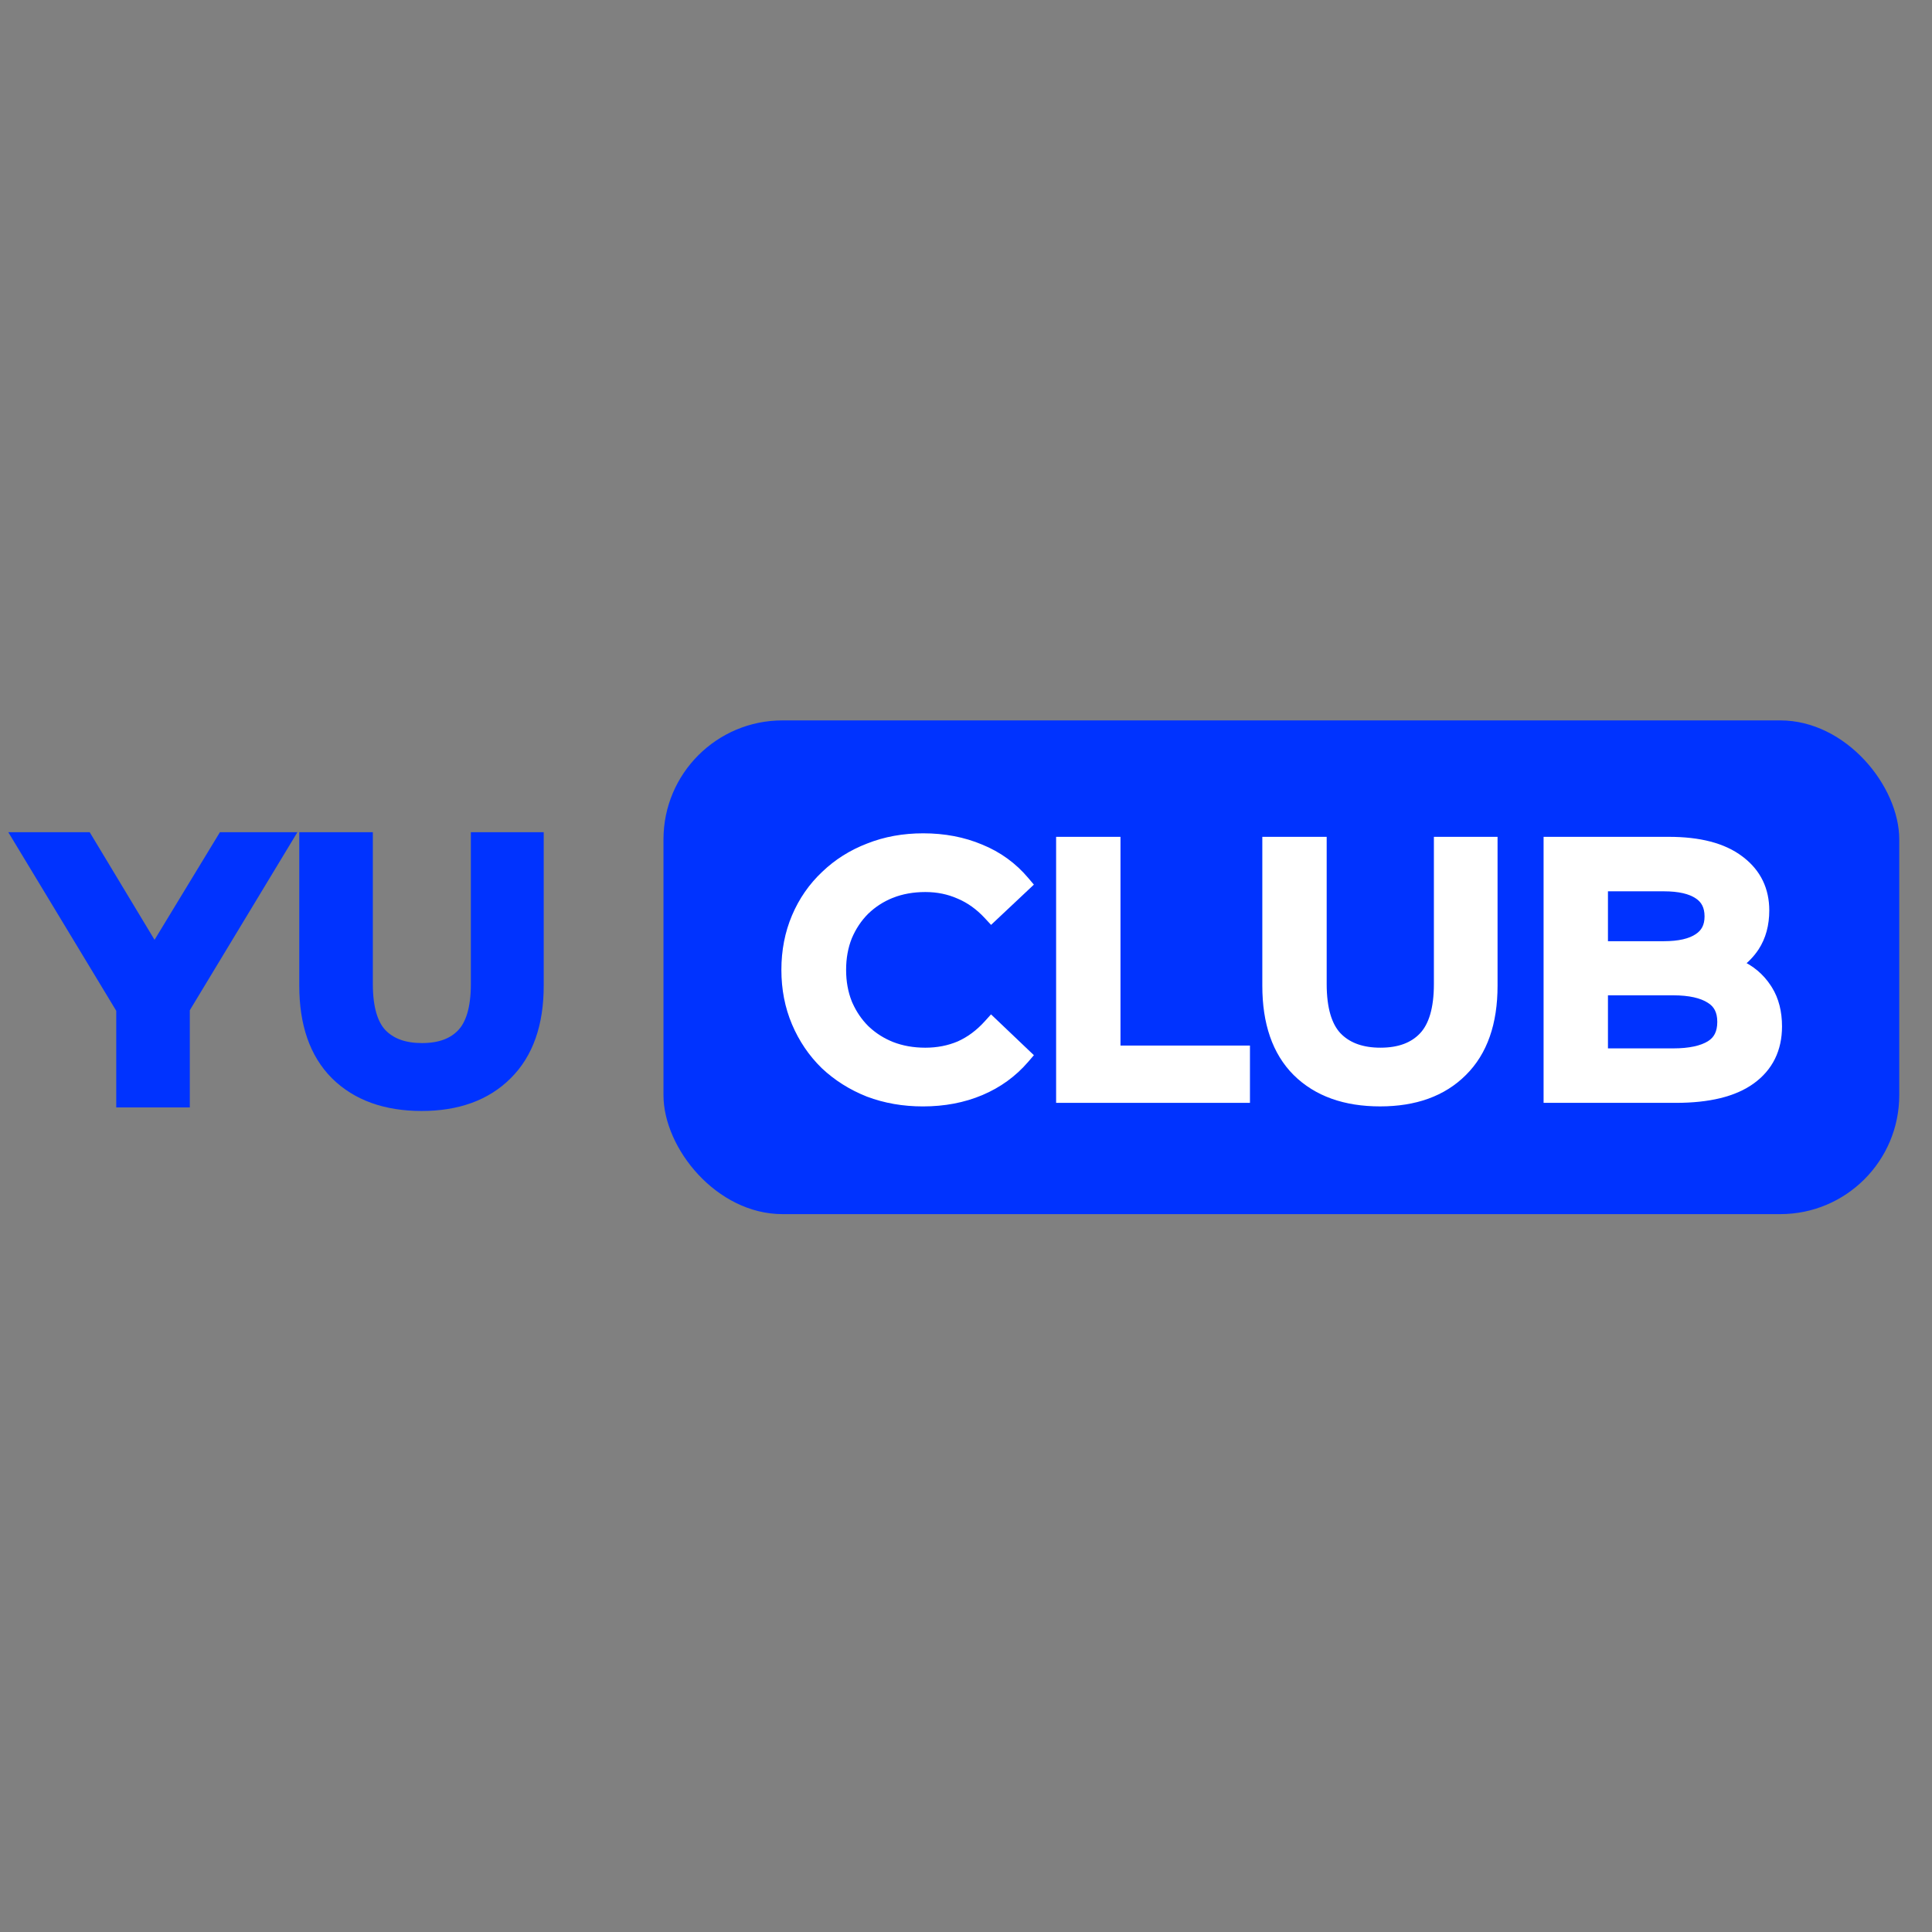
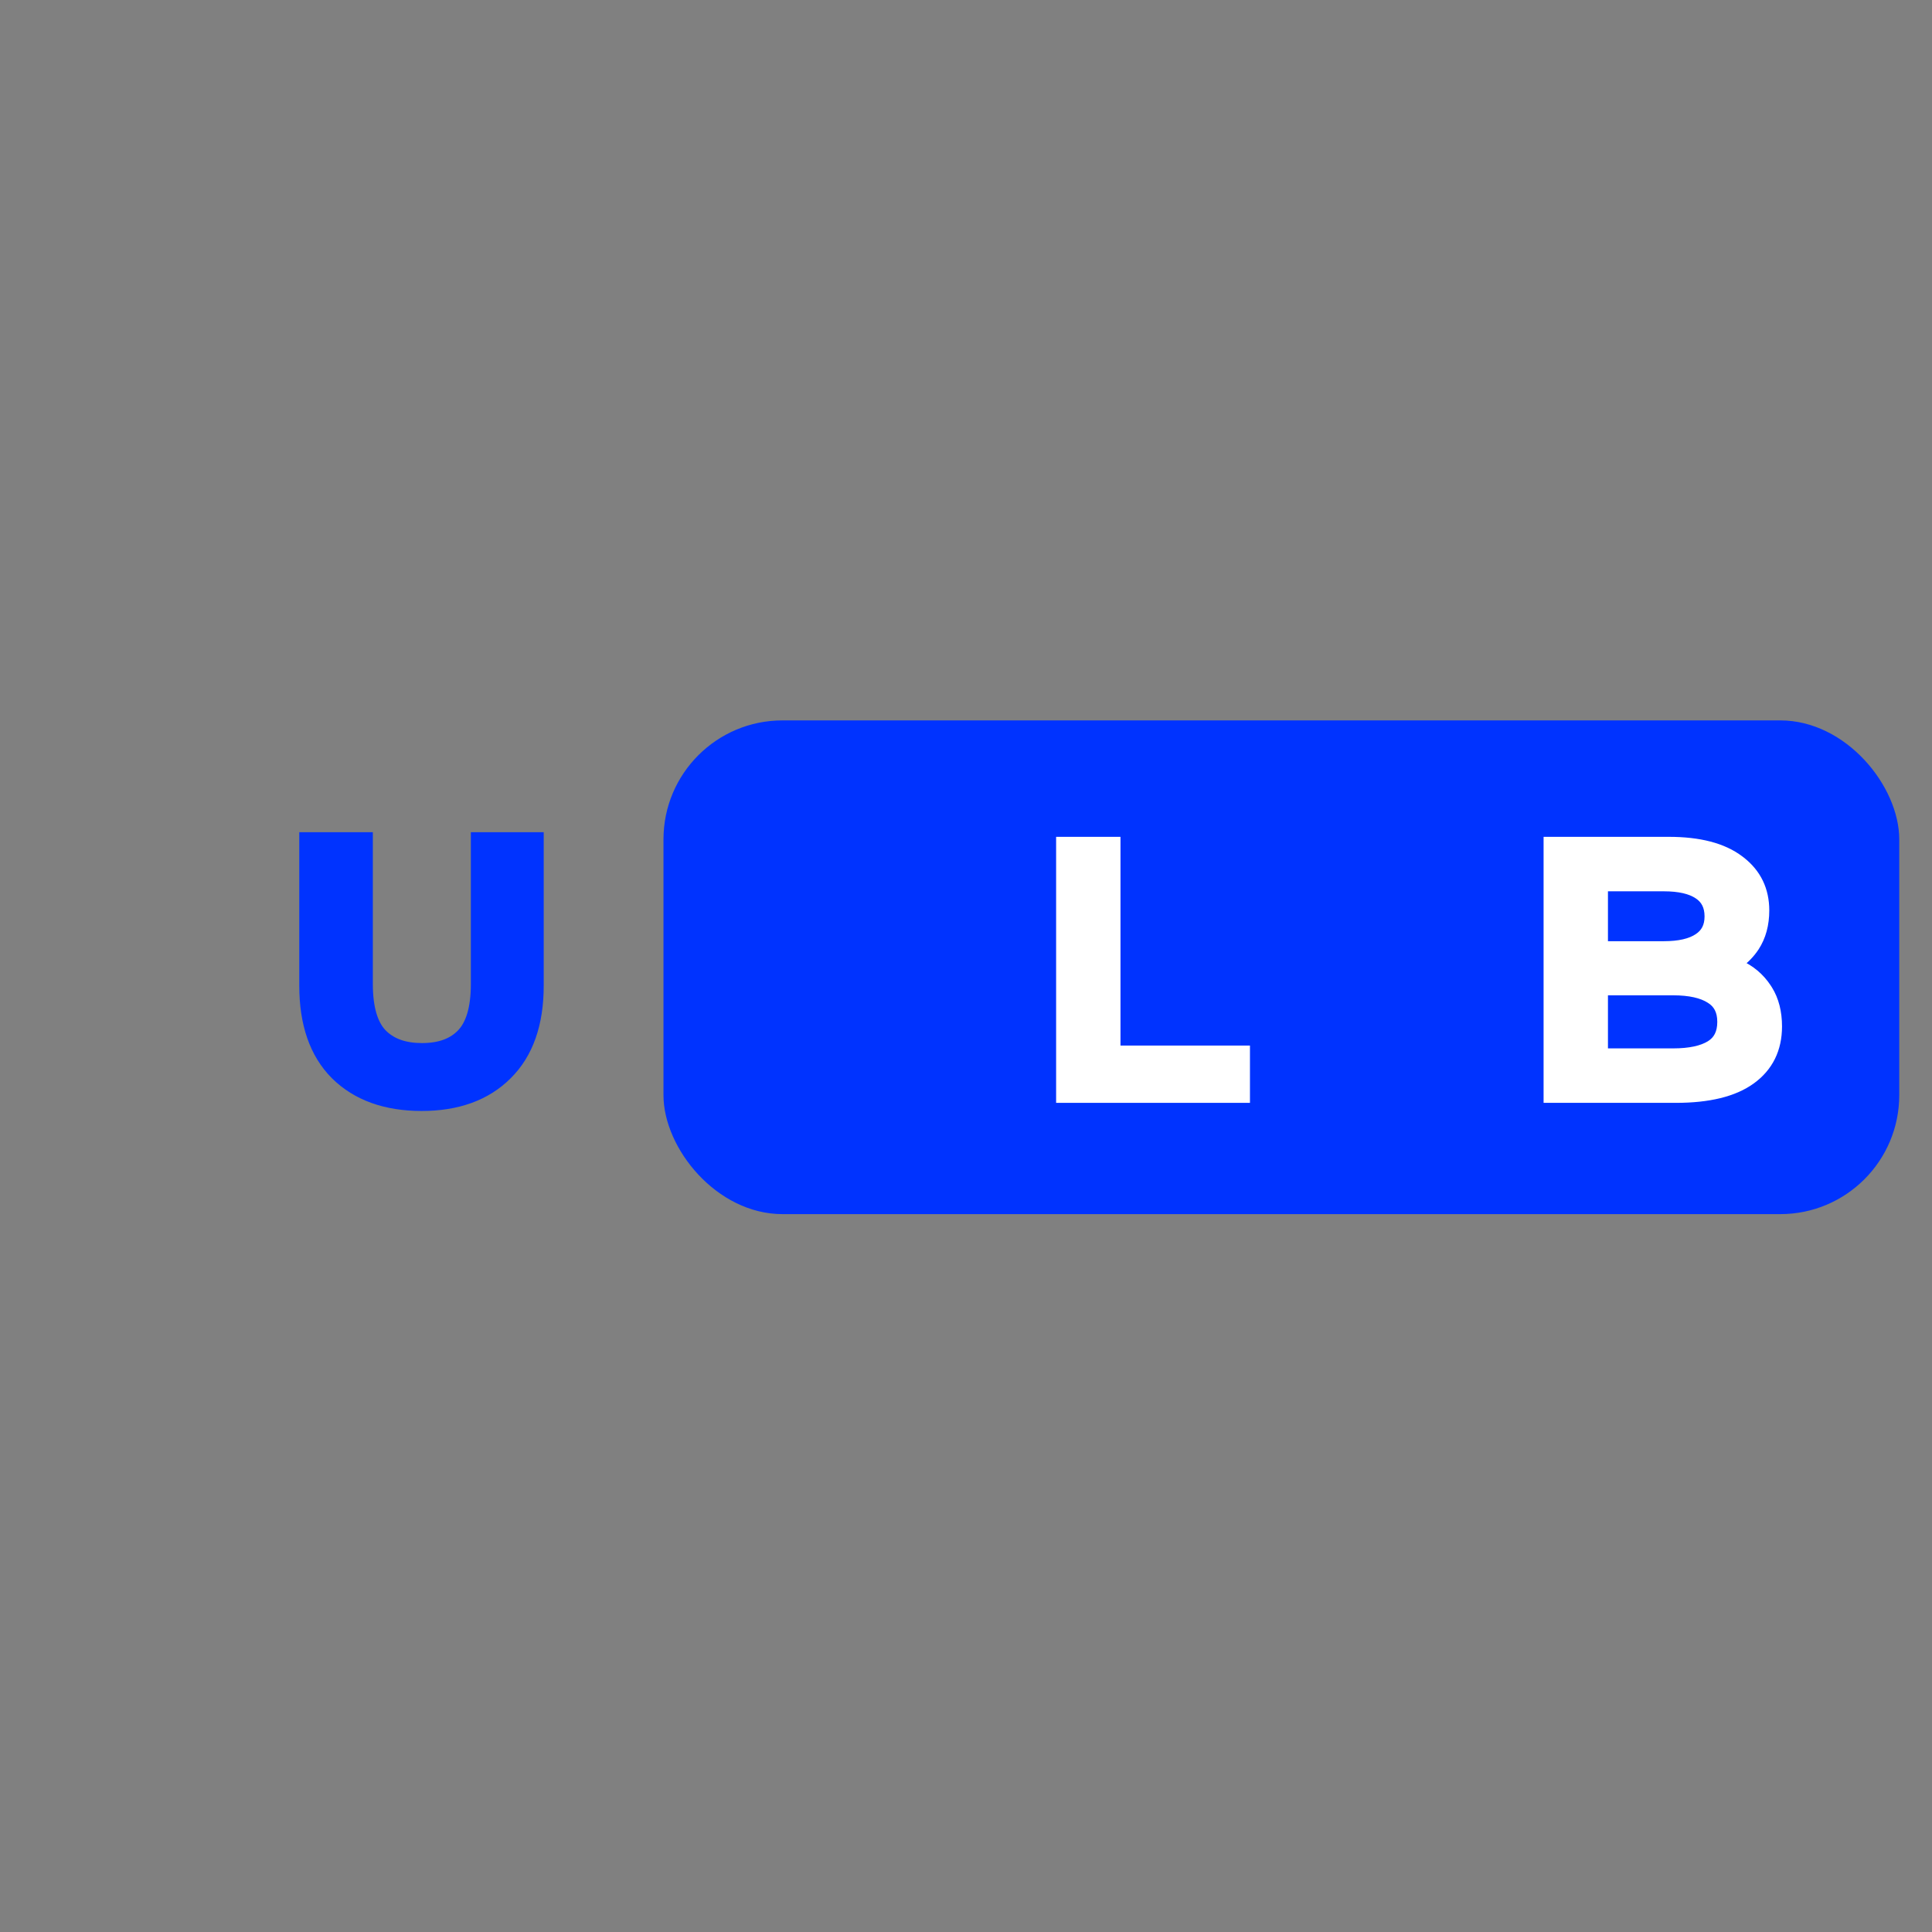
<svg xmlns="http://www.w3.org/2000/svg" width="354" height="354" viewBox="0 0 354 354" fill="none">
  <rect x="0" y="0" width="354" height="354" fill="#808080" stroke="none" />
  <rect x="121.57" y="132" width="226.43" height="90.463" rx="21.798" fill="#0033FF" />
  <path d="M67.052 153.751V180.294C67.052 184.817 68.021 187.819 69.683 189.597L70.017 189.926C71.733 191.525 74.12 192.384 77.327 192.384C80.75 192.384 83.209 191.406 84.898 189.606C86.566 187.83 87.538 184.825 87.538 180.294V153.751H98.361V180.618C98.361 187.45 96.526 192.871 92.675 196.679C88.882 200.472 83.689 202.3 77.263 202.3C70.795 202.3 65.561 200.473 61.726 196.685L61.72 196.68C57.911 192.871 56.1 187.449 56.1 180.618V153.751H67.052Z" fill="#0033FF" stroke="#0033FF" stroke-width="2.526" />
-   <path d="M15.724 153.751L16.092 154.362L28.312 174.646L40.637 154.358L41.006 153.751H52.253L51.095 155.667L33.516 184.753V201.651H22.562V184.859L4.919 155.667L3.761 153.751H15.724Z" fill="#0033FF" stroke="#0033FF" stroke-width="2.526" />
  <path d="M305.777 154.176C311.311 154.176 315.667 155.27 318.724 157.583L319.007 157.799C321.888 160.056 323.342 163.086 323.342 166.815C323.342 169.369 322.748 171.61 321.521 173.497L321.516 173.505C320.696 174.734 319.683 175.779 318.485 176.641C318.511 176.653 318.538 176.664 318.565 176.677C320.731 177.644 322.455 179.083 323.714 180.99L323.954 181.359C325.116 183.23 325.676 185.483 325.676 188.076C325.676 192.218 324.069 195.504 320.855 197.833C317.666 200.143 313.029 201.234 307.073 201.234H283.673V154.176H305.777ZM293.783 192.938H306.554C309.637 192.938 311.878 192.428 313.373 191.508C314.766 190.65 315.5 189.285 315.5 187.233C315.5 185.232 314.772 183.885 313.373 183.024L313.36 183.017C311.867 182.06 309.633 181.529 306.554 181.529H293.783V192.938ZM293.783 173.298H304.868C307.728 173.298 309.784 172.79 311.143 171.884L311.152 171.878C312.487 171.012 313.166 169.736 313.166 167.917C313.166 166.047 312.481 164.754 311.152 163.892L311.143 163.886C309.784 162.98 307.728 162.472 304.868 162.472H293.783V173.298Z" fill="white" stroke="white" stroke-width="1.684" />
-   <path d="M242.246 154.176V180.298C242.246 184.869 243.224 188.001 244.994 189.892L245.347 190.24C247.158 191.926 249.657 192.81 252.943 192.81C256.449 192.81 259.032 191.804 260.821 189.898C262.595 188.008 263.574 184.874 263.574 180.298V154.176H273.555V180.622C273.555 187.38 271.741 192.68 267.992 196.385C264.297 200.08 259.222 201.883 252.878 201.883C246.492 201.883 241.375 200.082 237.637 196.39L237.633 196.386C233.927 192.68 232.136 187.38 232.136 180.622V154.176H242.246Z" fill="white" stroke="white" stroke-width="1.684" />
  <path d="M204.464 154.176V192.42H228.188V201.234H194.354V154.176H204.464Z" fill="white" stroke="white" stroke-width="1.684" />
-   <path d="M169.165 153.531C172.977 153.531 176.479 154.196 179.66 155.538C182.853 156.842 185.558 158.803 187.764 161.414L188.279 162.023L187.698 162.57L182.253 167.691L181.635 168.272L181.058 167.65C179.489 165.957 177.749 164.712 175.837 163.898L175.829 163.896L175.822 163.893C173.906 163.037 171.821 162.605 169.554 162.604C167.271 162.604 165.194 162.978 163.314 163.714L163.313 163.713C161.471 164.451 159.86 165.494 158.472 166.84C157.131 168.184 156.071 169.774 155.292 171.619C154.562 173.45 154.191 175.476 154.191 177.709C154.191 179.942 154.562 181.968 155.292 183.799L155.441 184.143C156.205 185.842 157.215 187.319 158.472 188.578L158.736 188.827C160.064 190.055 161.59 191.014 163.32 191.706H163.319C165.197 192.44 167.273 192.812 169.554 192.812C171.821 192.812 173.907 192.402 175.822 191.59C177.736 190.735 179.48 189.447 181.052 187.71L181.631 187.069L182.257 187.665L187.702 192.851L188.281 193.402L187.76 194.009C185.555 196.573 182.854 198.529 179.67 199.875C176.485 201.221 172.958 201.887 169.1 201.887C165.551 201.887 162.23 201.31 159.145 200.147L159.132 200.142C156.099 198.937 153.436 197.261 151.151 195.11L151.145 195.104L151.138 195.099C148.897 192.902 147.149 190.324 145.897 187.372C144.639 184.407 144.015 181.183 144.015 177.709C144.015 174.235 144.639 171.011 145.897 168.046C147.152 165.089 148.925 162.528 151.216 160.372C153.502 158.177 156.168 156.499 159.206 155.337C162.251 154.129 165.573 153.531 169.165 153.531Z" fill="white" stroke="white" stroke-width="1.684" />
</svg>